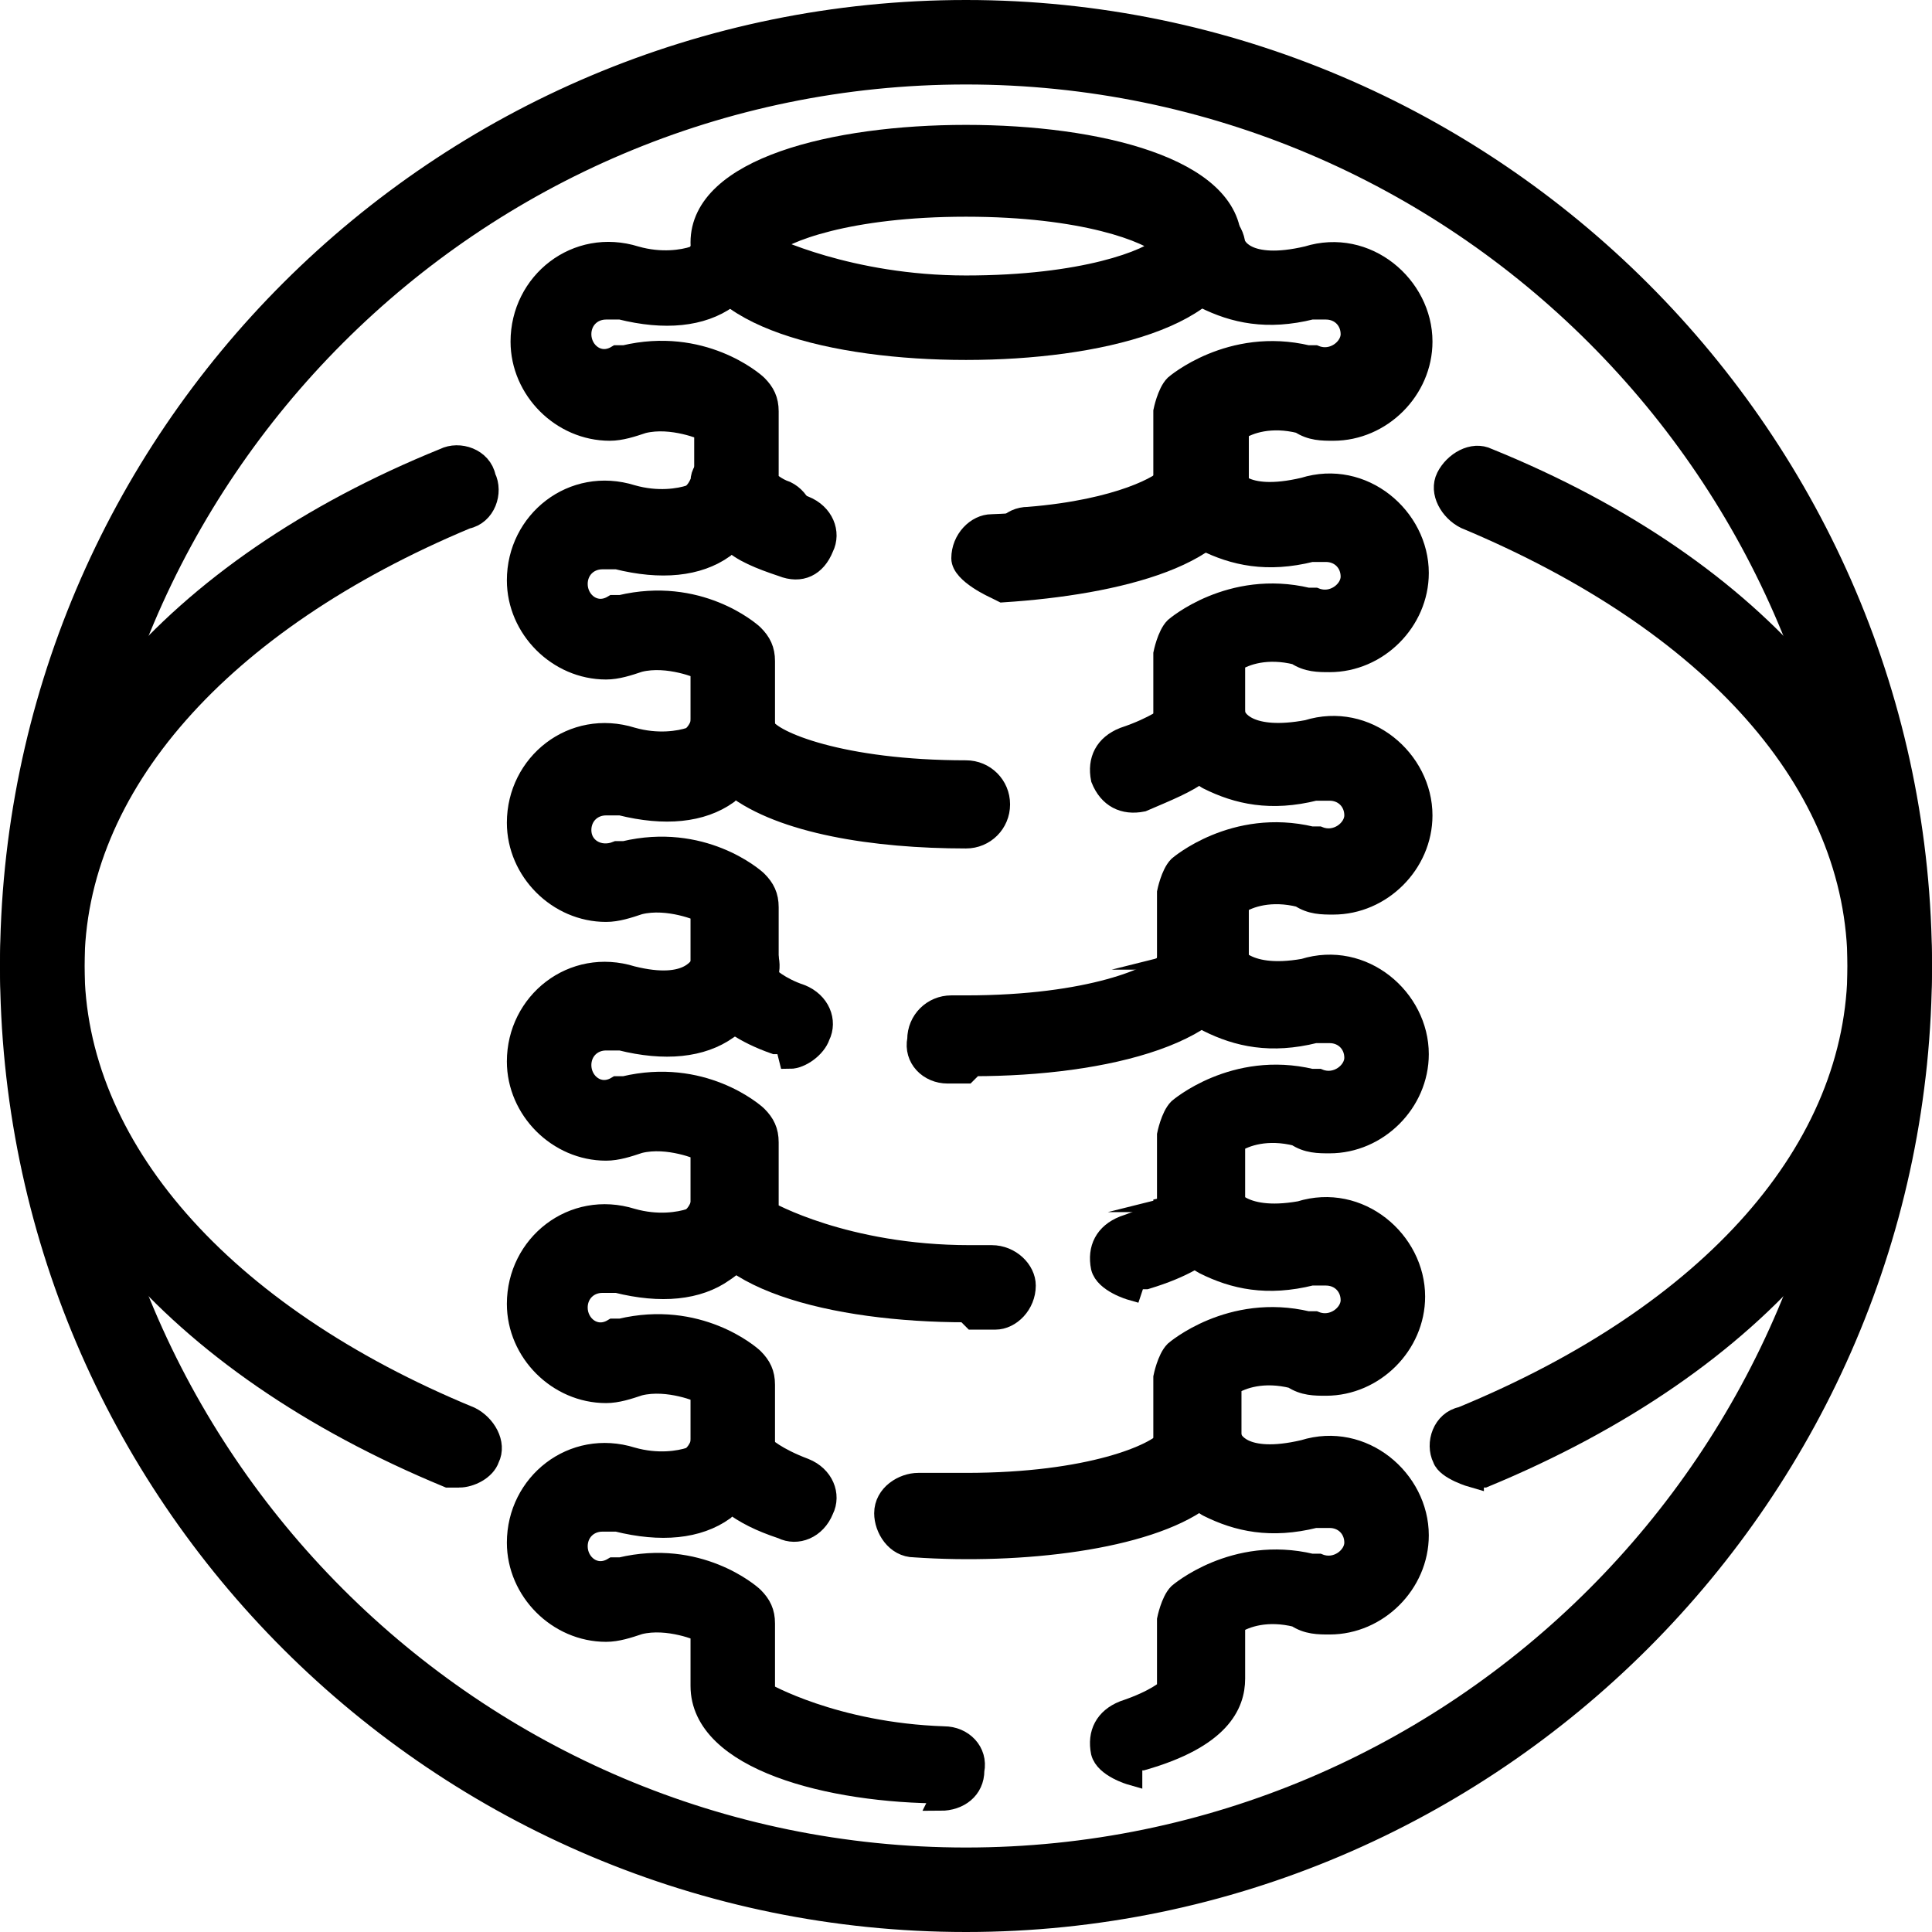
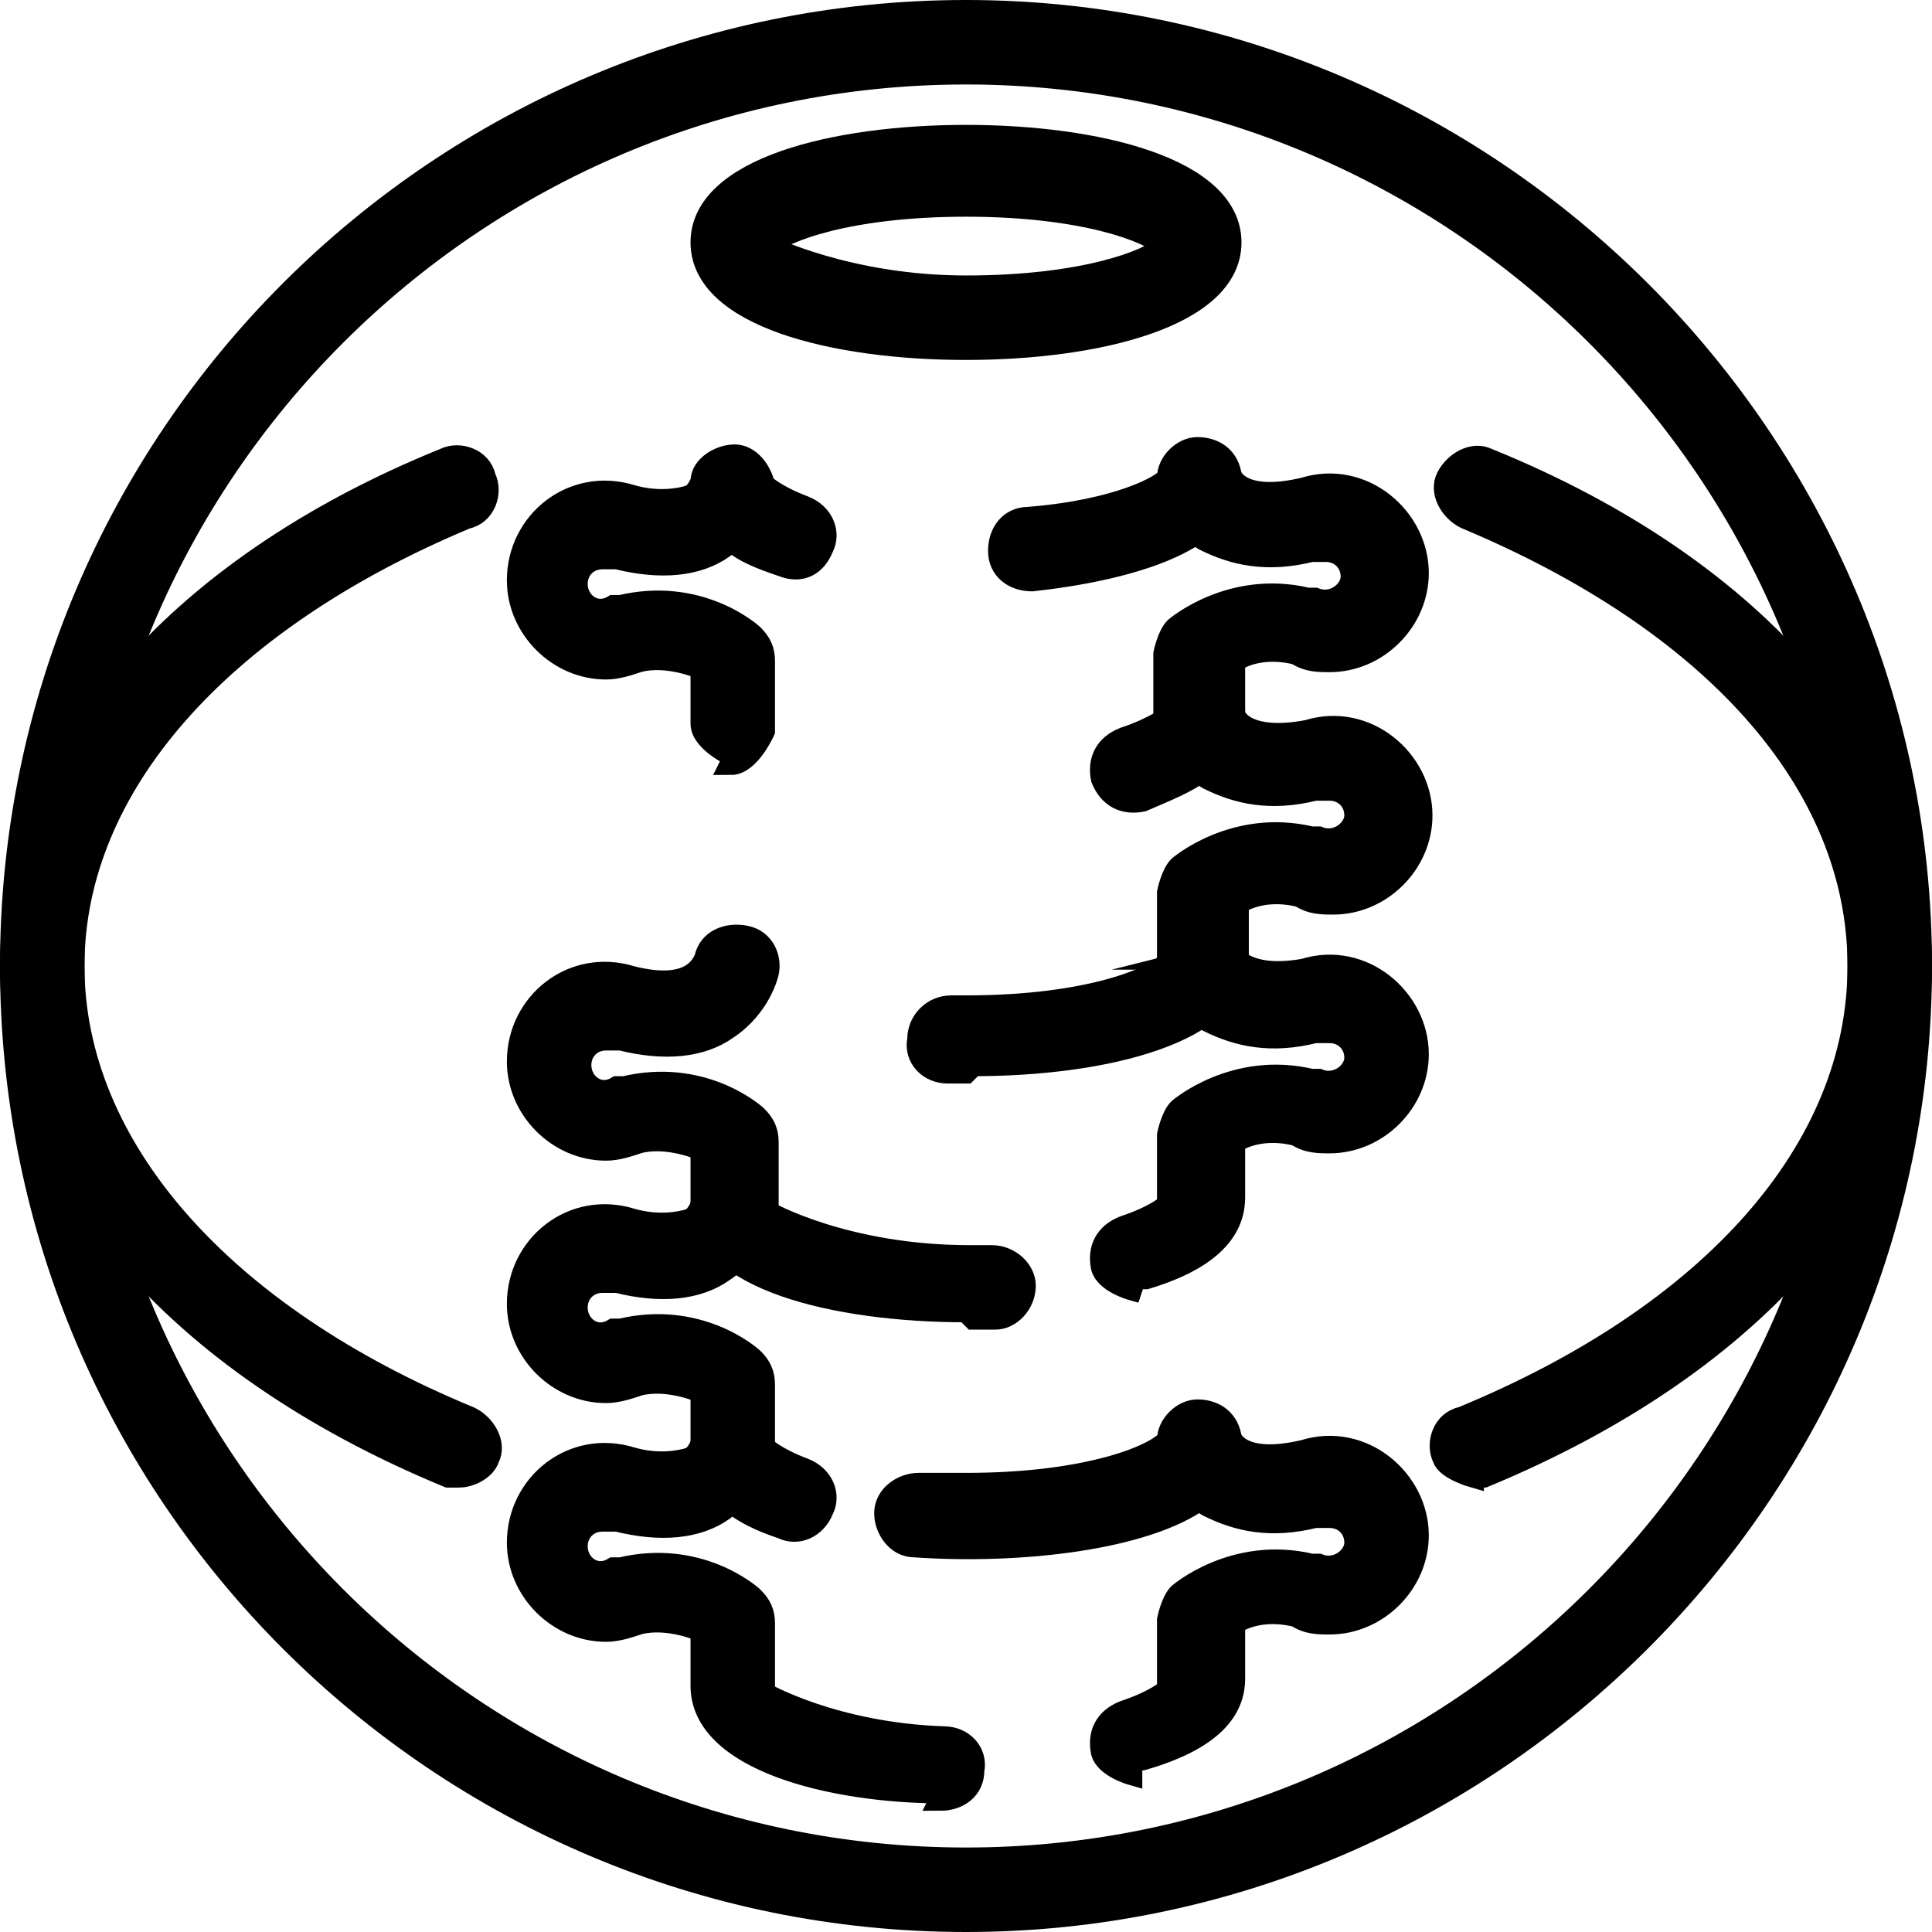
<svg xmlns="http://www.w3.org/2000/svg" id="_레이어_2" data-name="레이어 2" viewBox="0 0 5.26 5.26">
  <defs>
    <style>
      .cls-1 {
        fill: #000;
        stroke: #000;
        stroke-miterlimit: 10;
        stroke-width: .06px;
      }
    </style>
  </defs>
  <g id="Layer_1" data-name="Layer 1">
    <g>
      <path class="cls-1" d="M2.63.95c-.36,0-.72-.09-.72-.29s.36-.29.72-.29.72.09.72.29-.36.29-.72.29ZM2.09.67s.22.11.54.11.5-.07.54-.11c-.04-.04-.22-.11-.54-.11s-.5.07-.54.11Z" />
-       <path class="cls-1" d="M2.71,1.6s-.09-.04-.09-.08c0-.05.04-.09.08-.09.29-.01.45-.08.47-.12v-.19s.01-.05.03-.07c0,0,.15-.13.36-.08,0,0,.01,0,.02,0,.05.02.1-.02.1-.06,0-.04-.03-.07-.07-.07,0,0-.01,0-.02,0,0,0-.01,0-.02,0-.12.03-.21.01-.29-.03,0,0-.02-.01-.02-.02-.13.09-.38.14-.63.14s-.5-.04-.63-.14c0,0-.01.01-.02.02-.07.05-.17.06-.29.03,0,0-.01,0-.02,0,0,0-.02,0-.02,0-.04,0-.07.03-.07.07,0,.05.05.09.1.06,0,0,.01,0,.02,0,.21-.05.35.07.36.08.02.02.03.04.03.07v.19s.02.02.05.03c.04.02.06.07.04.12-.02.04-.07.06-.12.04-.12-.06-.14-.13-.14-.18v-.15s-.09-.04-.17-.02c-.03.01-.06.02-.09.02-.13,0-.24-.11-.24-.24,0-.16.15-.28.31-.23.07.02.13.01.16,0,.02-.01.03-.04.03-.04,0-.04.05-.07.09-.07.04,0,.08.04.08.08.02.04.21.12.55.12s.52-.08.55-.12c0-.04.04-.08.08-.08.04,0,.08.02.09.07,0,.01.03.08.2.04.16-.05.31.08.31.23,0,.13-.11.24-.24.24-.03,0-.06,0-.09-.02-.08-.02-.14,0-.17.02v.15c0,.19-.33.27-.64.29,0,0,0,0,0,0Z" />
      <path class="cls-1" d="M2,2.06s-.09-.04-.09-.09v-.15s-.09-.04-.17-.02c-.03.01-.06.02-.09.02-.13,0-.24-.11-.24-.24,0-.16.15-.28.31-.23.07.02.13.01.16,0,.02-.01.03-.04.03-.04,0-.04.05-.07.09-.07.04,0,.07.04.08.08,0,0,.03.03.11.06.05.02.07.07.05.11-.02.05-.06.07-.11.05-.06-.02-.11-.04-.14-.07,0,0-.01.01-.02.02-.07.05-.17.06-.29.03,0,0-.01,0-.02,0,0,0-.02,0-.02,0-.04,0-.07.03-.07.07,0,.05.05.09.1.06,0,0,.01,0,.02,0,.21-.05.35.07.36.08.02.02.03.04.03.07v.19s-.04.09-.09.09Z" />
      <path class="cls-1" d="M3.26,2.06s-.09-.04-.09-.09v-.19s.01-.05.03-.07c0,0,.15-.13.36-.08,0,0,.01,0,.02,0,.05.02.1-.02.1-.06,0-.04-.03-.07-.07-.07,0,0-.01,0-.02,0,0,0-.01,0-.02,0-.12.03-.21.01-.29-.03,0,0-.02-.01-.02-.02-.13.09-.36.12-.45.13-.05,0-.09-.03-.09-.08,0-.05.03-.09.08-.09.25-.02.37-.09.38-.11,0-.04.04-.08.08-.08.04,0,.08.02.09.07,0,.01.03.08.2.04.16-.05.31.08.31.23,0,.13-.11.24-.24.24-.03,0-.06,0-.09-.02-.08-.02-.14,0-.17.02v.15s-.04.09-.09.09Z" />
-       <path class="cls-1" d="M2.14,2.84s-.02,0-.03,0c-.17-.06-.2-.15-.2-.21v-.15s-.09-.04-.17-.02c-.03.01-.06.02-.09.02-.13,0-.24-.11-.24-.24,0-.16.15-.28.31-.23.07.02.13.01.16,0,.02-.01.03-.04.03-.04,0-.04.05-.07.09-.07.04,0,.08.04.08.08.02.04.21.12.55.12.05,0,.09.04.09.09s-.04.09-.09.09c-.25,0-.5-.04-.63-.14,0,0-.01.01-.02.02-.07.05-.17.06-.29.03,0,0-.01,0-.02,0,0,0-.02,0-.02,0-.04,0-.07.03-.07.07,0,.05.05.08.1.06,0,0,.01,0,.02,0,.21-.05.35.07.36.08.02.02.03.04.03.07v.19s.03.03.09.05c.05.02.07.07.05.11-.01.03-.05.06-.08.06Z" />
      <path class="cls-1" d="M2.63,2.92s-.03,0-.05,0c-.05,0-.09-.04-.08-.09,0-.05.04-.09.09-.09.01,0,.03,0,.04,0,.34,0,.52-.08.55-.12v-.19s.01-.05.03-.07c0,0,.15-.13.36-.08,0,0,.01,0,.02,0,.05.02.1-.02.1-.06,0-.04-.03-.07-.07-.07,0,0-.01,0-.02,0,0,0-.01,0-.02,0-.12.03-.21.01-.29-.03,0,0-.02-.01-.02-.02-.04.03-.09.05-.16.08-.05.01-.09-.01-.11-.06-.01-.05.01-.09.06-.11.09-.03.12-.06.13-.06,0-.05.04-.08.09-.08.04,0,.08.03.08.07,0,.02.04.08.2.05.16-.05.31.08.31.23,0,.13-.11.24-.24.24-.03,0-.06,0-.09-.02-.08-.02-.14,0-.17.02v.15c0,.2-.36.29-.72.29Z" />
      <path class="cls-1" d="M2.63,3.57c-.36,0-.72-.09-.72-.29v-.15s-.09-.04-.17-.02c-.03.01-.06.02-.09.02-.13,0-.24-.11-.24-.24,0-.16.15-.28.31-.23.16.04.19-.03.2-.05.01-.05.06-.07.11-.06.05.01.07.06.06.1,0,0-.02.09-.11.15-.07.05-.17.06-.29.03,0,0-.01,0-.02,0,0,0-.02,0-.02,0-.04,0-.07.03-.07.07,0,.05.05.09.1.06,0,0,.01,0,.02,0,.21-.05.35.07.36.08.02.02.03.04.03.07v.19s.21.12.55.12c.02,0,.04,0,.06,0,.05,0,.09.04.09.08,0,.05-.04.09-.08.09-.02,0-.04,0-.06,0Z" />
      <path class="cls-1" d="M3.08,3.51s-.07-.02-.08-.06c-.01-.05.01-.09.06-.11.09-.03.12-.06.12-.06v-.19s.01-.05.03-.07c0,0,.15-.13.36-.08,0,0,.01,0,.02,0,.05.02.1-.02.1-.06,0-.04-.03-.07-.07-.07,0,0-.01,0-.02,0,0,0-.01,0-.02,0-.12.03-.21.01-.29-.03-.09-.05-.11-.14-.11-.15l.09-.02h.09-.09l.08-.02s.03.08.2.05c.16-.05.31.08.31.23,0,.13-.11.24-.24.24-.03,0-.06,0-.09-.02-.08-.02-.14,0-.17.02v.15c0,.07-.04.16-.24.22,0,0-.02,0-.03,0Z" />
      <path class="cls-1" d="M2,4.03s-.09-.04-.09-.09v-.15s-.09-.04-.17-.02c-.03.01-.06.02-.09.02-.13,0-.24-.11-.24-.24,0-.16.15-.28.31-.23.07.02.13.01.16,0,.02-.01.03-.04.03-.04.01-.05.06-.08.1-.07.05.01.08.06.07.1,0,0-.02.09-.11.15-.07.05-.17.06-.29.03,0,0-.01,0-.02,0,0,0-.02,0-.02,0-.04,0-.07.03-.07.07,0,.05.05.09.1.06,0,0,.01,0,.02,0,.21-.05.35.07.36.08.02.02.03.04.03.07v.19s-.04.09-.09.09Z" />
-       <path class="cls-1" d="M3.26,4.03s-.09-.04-.09-.09v-.19s.01-.05.03-.07c0,0,.15-.13.36-.08,0,0,.01,0,.02,0,.05.02.1-.02.1-.06,0-.04-.03-.07-.07-.07,0,0-.01,0-.02,0,0,0-.01,0-.02,0-.12.03-.21.01-.29-.03-.09-.05-.11-.14-.11-.15l.09-.02h.09s-.09,0-.09,0l.08-.02s.03.08.2.05c.16-.05.31.08.31.23,0,.13-.11.24-.24.24-.03,0-.06,0-.09-.02-.08-.02-.14,0-.17.02v.15s-.04.09-.09.09Z" />
      <path class="cls-1" d="M2.57,4.88c-.31,0-.66-.09-.66-.29v-.15s-.09-.04-.17-.02c-.03.01-.06.02-.09.02-.13,0-.24-.11-.24-.24,0-.16.15-.28.31-.23.07.02.13.01.16,0,.02-.01.03-.04.03-.04,0-.04.05-.07.09-.07.04,0,.07.04.08.08,0,0,.03.03.11.06.05.02.07.07.05.11-.02.05-.07.07-.11.05-.06-.02-.1-.04-.14-.07,0,0-.01.01-.02.02-.07.05-.17.06-.29.03,0,0-.01,0-.02,0,0,0-.02,0-.02,0-.04,0-.07.03-.07.07,0,.05.05.09.1.06,0,0,.01,0,.02,0,.21-.05.35.07.36.08.02.02.03.04.03.07v.19s.19.11.49.12c.05,0,.09.04.08.09,0,.05-.04.08-.09.08Z" />
      <path class="cls-1" d="M3.08,4.83s-.07-.02-.08-.06c-.01-.05.01-.09.06-.11.09-.03.12-.06.12-.06v-.19s.01-.05.03-.07c0,0,.15-.13.36-.08,0,0,.01,0,.02,0,.05.02.1-.02.1-.06,0-.04-.03-.07-.07-.07,0,0-.01,0-.02,0,0,0-.01,0-.02,0-.12.03-.21.01-.29-.03,0,0-.02-.01-.02-.02-.15.11-.49.15-.78.13-.05,0-.08-.05-.08-.09,0-.05.05-.08.09-.08.04,0,.09,0,.13,0,.34,0,.52-.08.55-.12,0-.04.04-.08.08-.08.04,0,.08.02.09.07,0,.01.03.08.2.04.16-.05.31.08.31.23,0,.13-.11.24-.24.24-.03,0-.06,0-.09-.02-.08-.02-.14,0-.17.02v.15c0,.07-.04.16-.25.22,0,0-.02,0-.03,0Z" />
      <path class="cls-1" d="M2.63,5.23C1.2,5.23.03,4.07.03,2.63S1.2.03,2.63.03s2.6,1.17,2.6,2.6-1.17,2.6-2.6,2.6ZM2.63.2C1.29.2.2,1.29.2,2.63s1.09,2.43,2.43,2.43,2.43-1.09,2.43-2.43S3.97.2,2.63.2Z" />
      <path class="cls-1" d="M1.25,4.02s-.02,0-.03,0C.47,3.71.03,3.19.03,2.63s.44-1.08,1.18-1.38c.04-.02.1,0,.11.05.02.04,0,.1-.05.11C.6,1.69.2,2.14.2,2.63s.4.95,1.08,1.23c.04.02.07.07.05.11-.01.03-.05.05-.08.05Z" />
      <path class="cls-1" d="M4.01,4.02s-.07-.02-.08-.05c-.02-.04,0-.1.05-.11.68-.28,1.08-.73,1.08-1.23s-.4-.94-1.07-1.22c-.04-.02-.07-.07-.05-.11.02-.04.07-.07.11-.05.74.3,1.18.82,1.18,1.38s-.44,1.08-1.19,1.39c-.01,0-.02,0-.03,0Z" />
    </g>
  </g>
</svg>